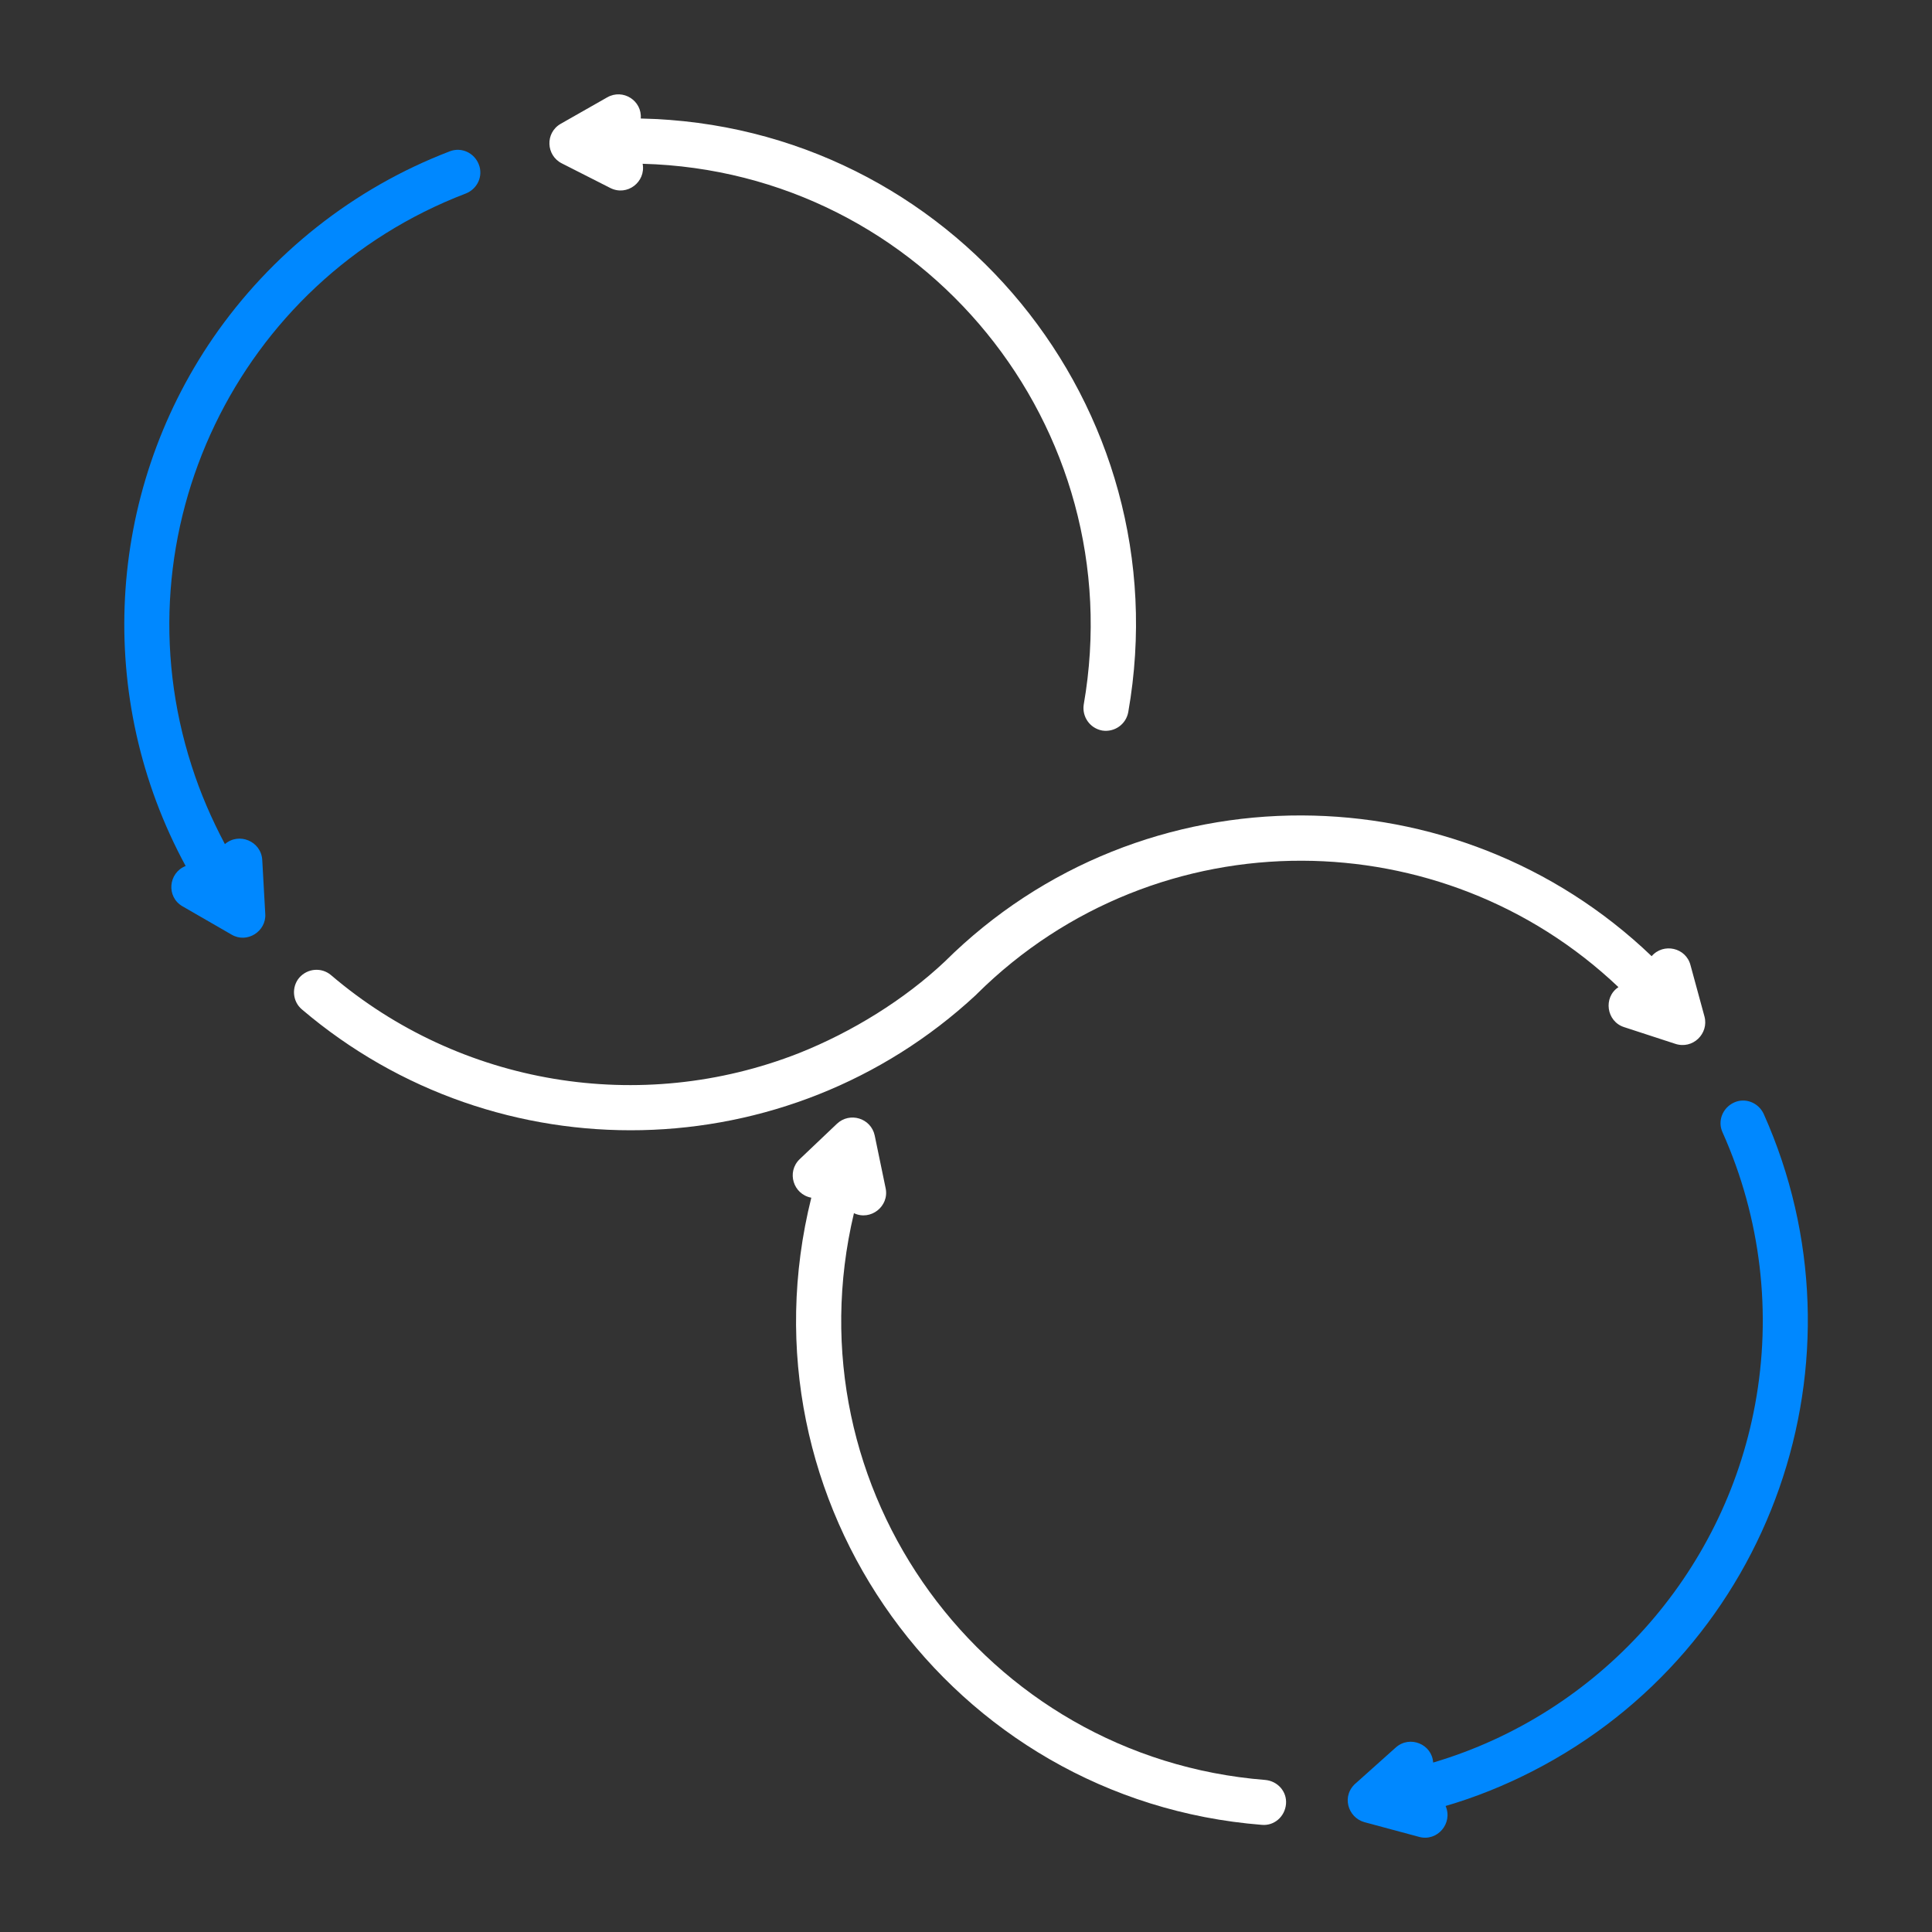
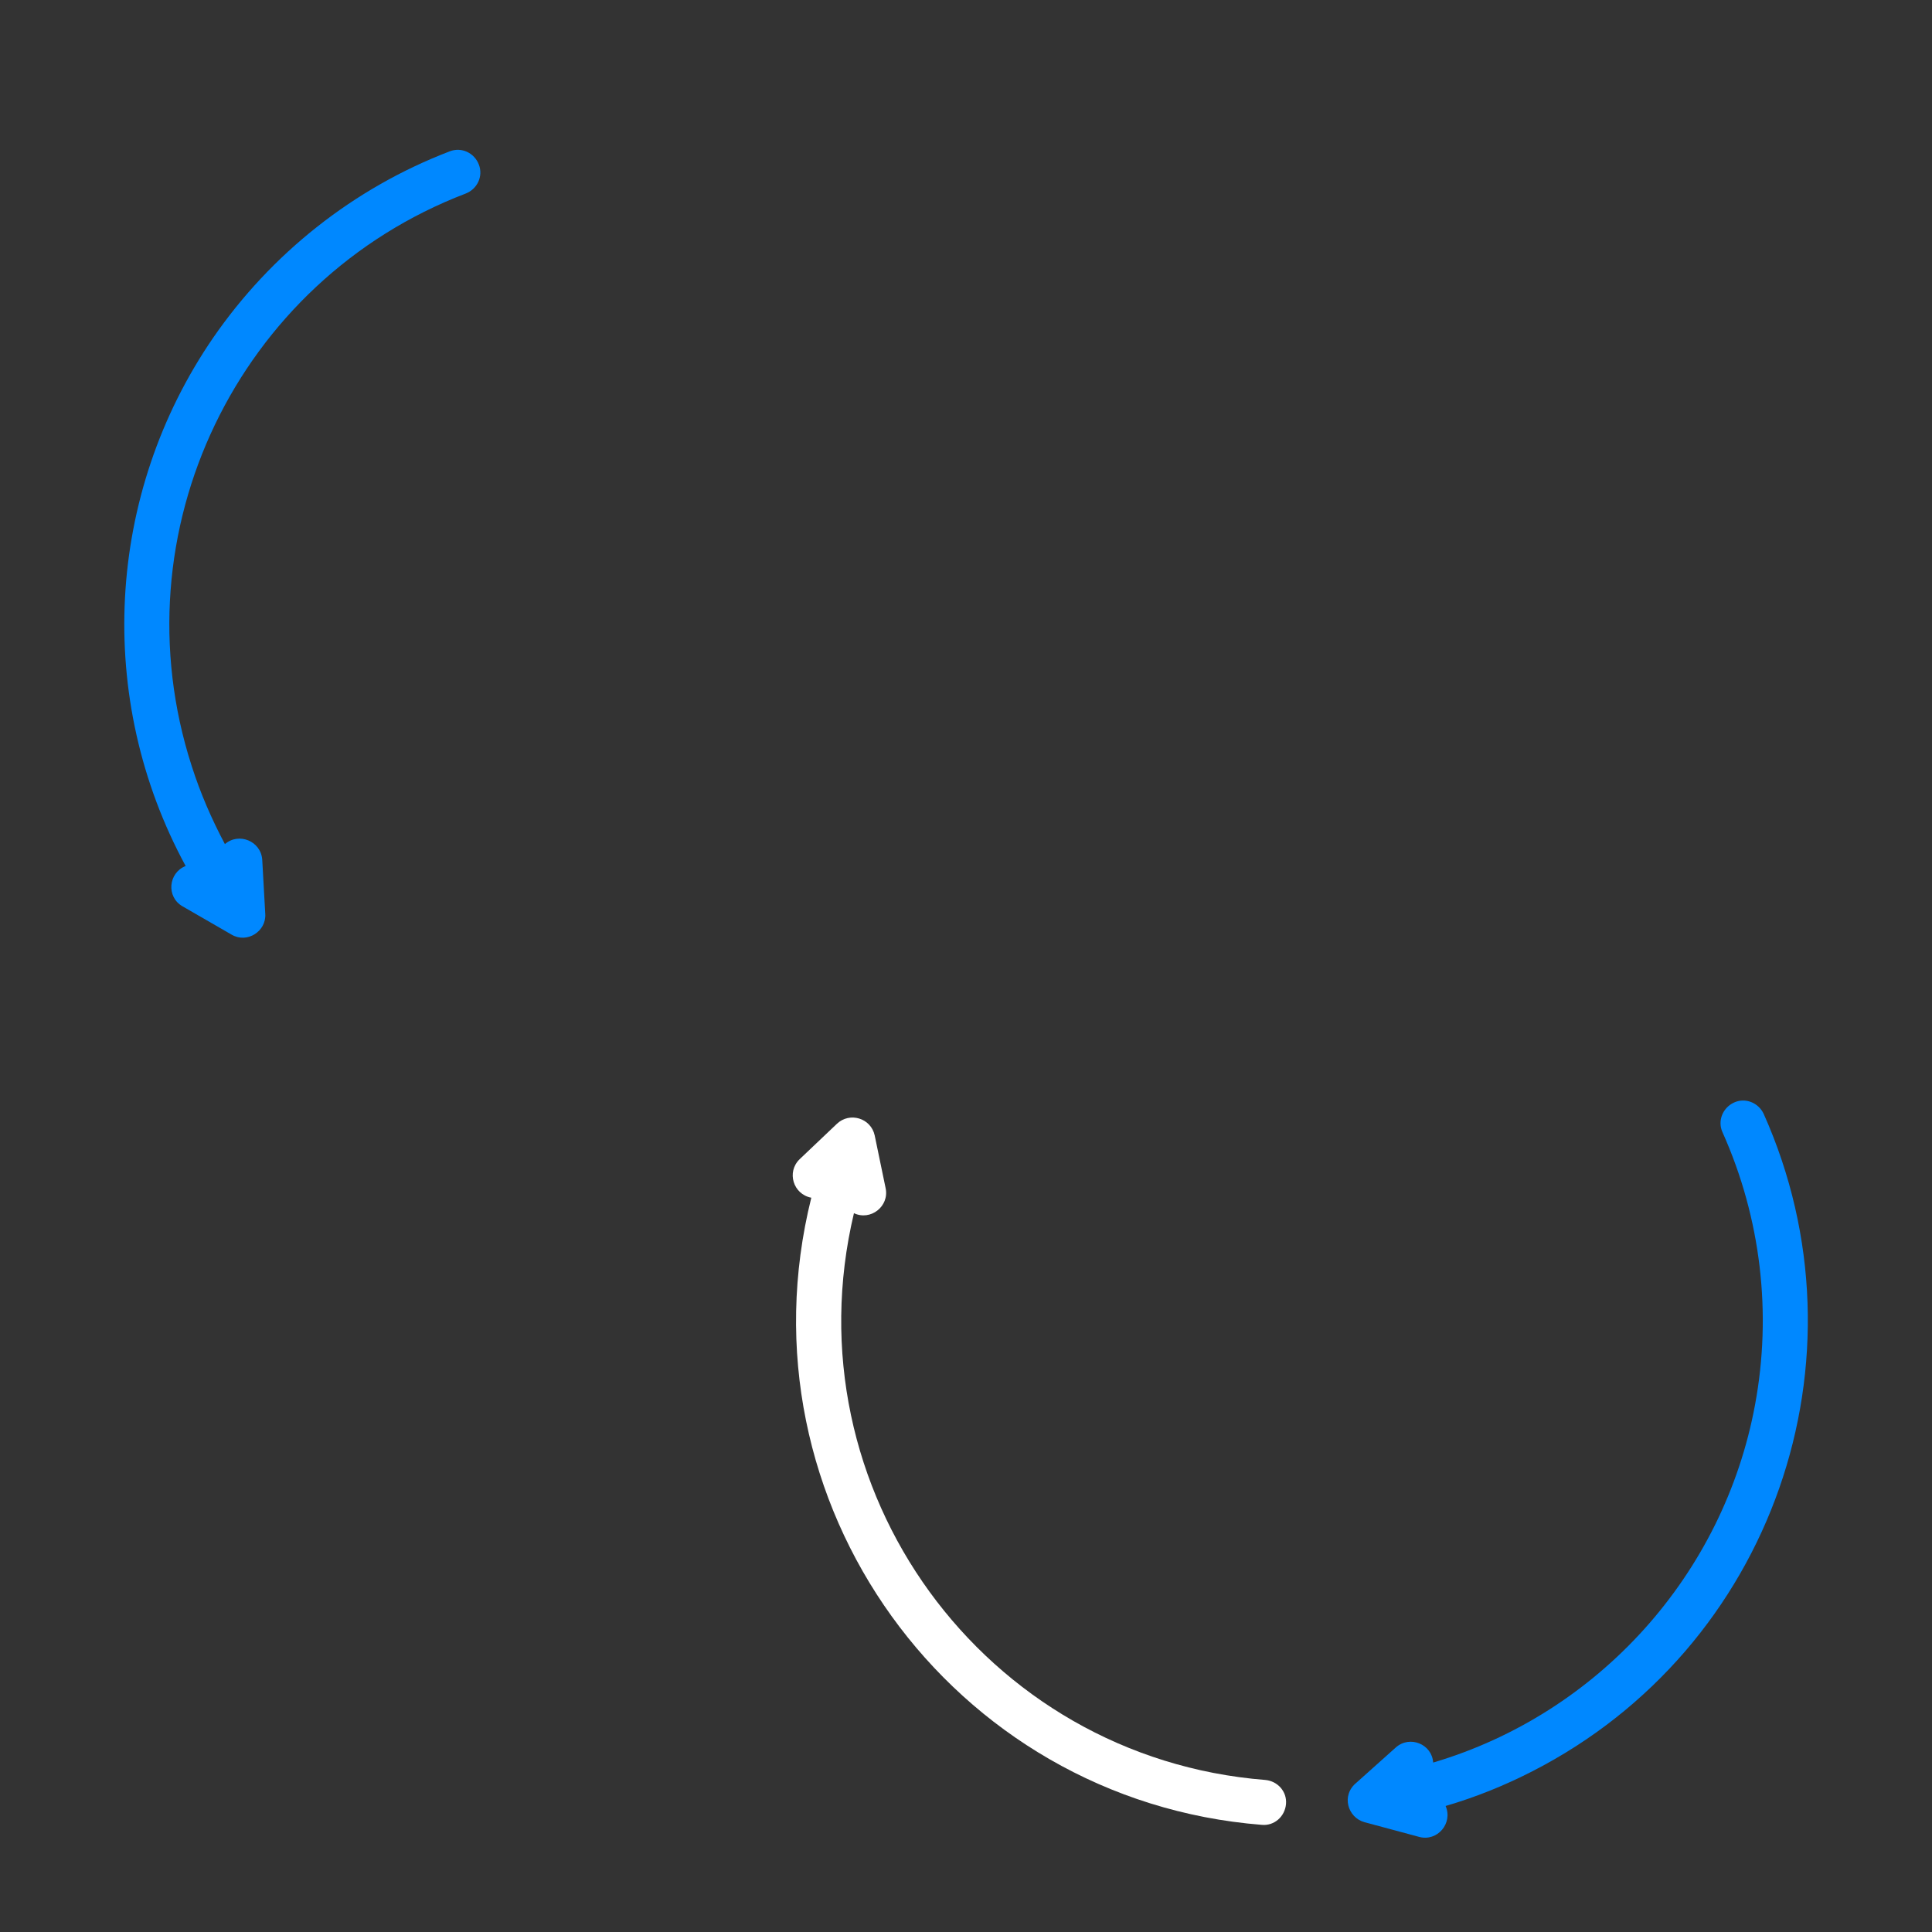
<svg xmlns="http://www.w3.org/2000/svg" width="100" height="100" viewBox="0 0 100 100" fill="none">
  <rect x="0" y="0" width="100" height="100" fill="#333333" stroke="none" />
  <path d="M74.824 93.477C75.215 94.375 74.395 95.332 73.457 95.078L70.625 94.316C69.766 94.082 69.395 92.93 70.215 92.266L72.246 90.449C72.969 89.805 74.121 90.273 74.18 91.23C82.754 88.691 89.219 81.484 90.84 72.715C91.719 67.988 91.152 63.066 89.16 58.613C88.887 58.027 89.16 57.344 89.746 57.07C90.332 56.797 91.016 57.07 91.289 57.656C96.953 70.332 91.758 85.312 79.317 91.68C77.871 92.422 76.367 93.027 74.824 93.477ZM9.453 46.914C8.594 46.426 8.711 45.176 9.609 44.824C4.902 36.152 5.469 25.586 11.035 17.48C14.024 13.144 18.281 9.746 23.281 7.832C23.887 7.598 24.551 7.91 24.785 8.516C25.02 9.121 24.707 9.785 24.102 10.019C12.305 14.531 6.016 27.539 9.922 39.648C10.371 41.055 10.957 42.402 11.641 43.691C12.363 43.066 13.516 43.535 13.574 44.512L13.73 47.305C13.789 48.203 12.793 48.848 11.992 48.379L9.453 46.914Z" fill="#0088FF" />
-   <path d="M15.489 50.606C15.079 51.094 15.138 51.836 15.626 52.246C25.763 60.879 40.782 60.528 50.509 51.504L50.567 51.445C55.216 46.836 61.31 44.531 67.403 44.551C73.282 44.57 79.181 46.738 83.771 51.094C82.97 51.621 83.146 52.871 84.064 53.164L86.7 54.024C87.618 54.336 88.458 53.496 88.224 52.617L87.501 49.961C87.267 49.043 86.095 48.789 85.489 49.492C80.431 44.648 73.907 42.227 67.384 42.207C60.685 42.188 54.005 44.707 48.907 49.766C46.817 51.738 44.103 53.418 41.349 54.512C33.146 57.734 23.81 56.172 17.13 50.469C16.642 50.059 15.919 50.117 15.489 50.606Z" fill="white" />
-   <path d="M33.165 6.134C33.243 5.216 32.247 4.571 31.427 5.04L29.024 6.407C28.204 6.876 28.262 8.048 29.083 8.458L31.583 9.727C32.462 10.177 33.438 9.415 33.263 8.477C47.813 8.868 58.594 22.13 56.094 36.466C55.997 37.091 56.407 37.696 57.052 37.813C57.677 37.911 58.282 37.501 58.399 36.856C61.173 21.055 49.219 6.466 33.165 6.134Z" fill="white" />
  <path d="M66.563 93.38C66.622 92.735 66.134 92.188 65.489 92.13C50.938 90.977 40.802 77.091 44.2 62.794C45.059 63.204 46.036 62.442 45.841 61.505L45.274 58.77C45.079 57.872 43.985 57.54 43.321 58.165L41.388 60.001C40.704 60.665 41.056 61.817 41.993 61.993C38.067 77.755 49.239 93.184 65.313 94.454C65.958 94.513 66.505 94.024 66.563 93.38Z" fill="white" />
</svg>